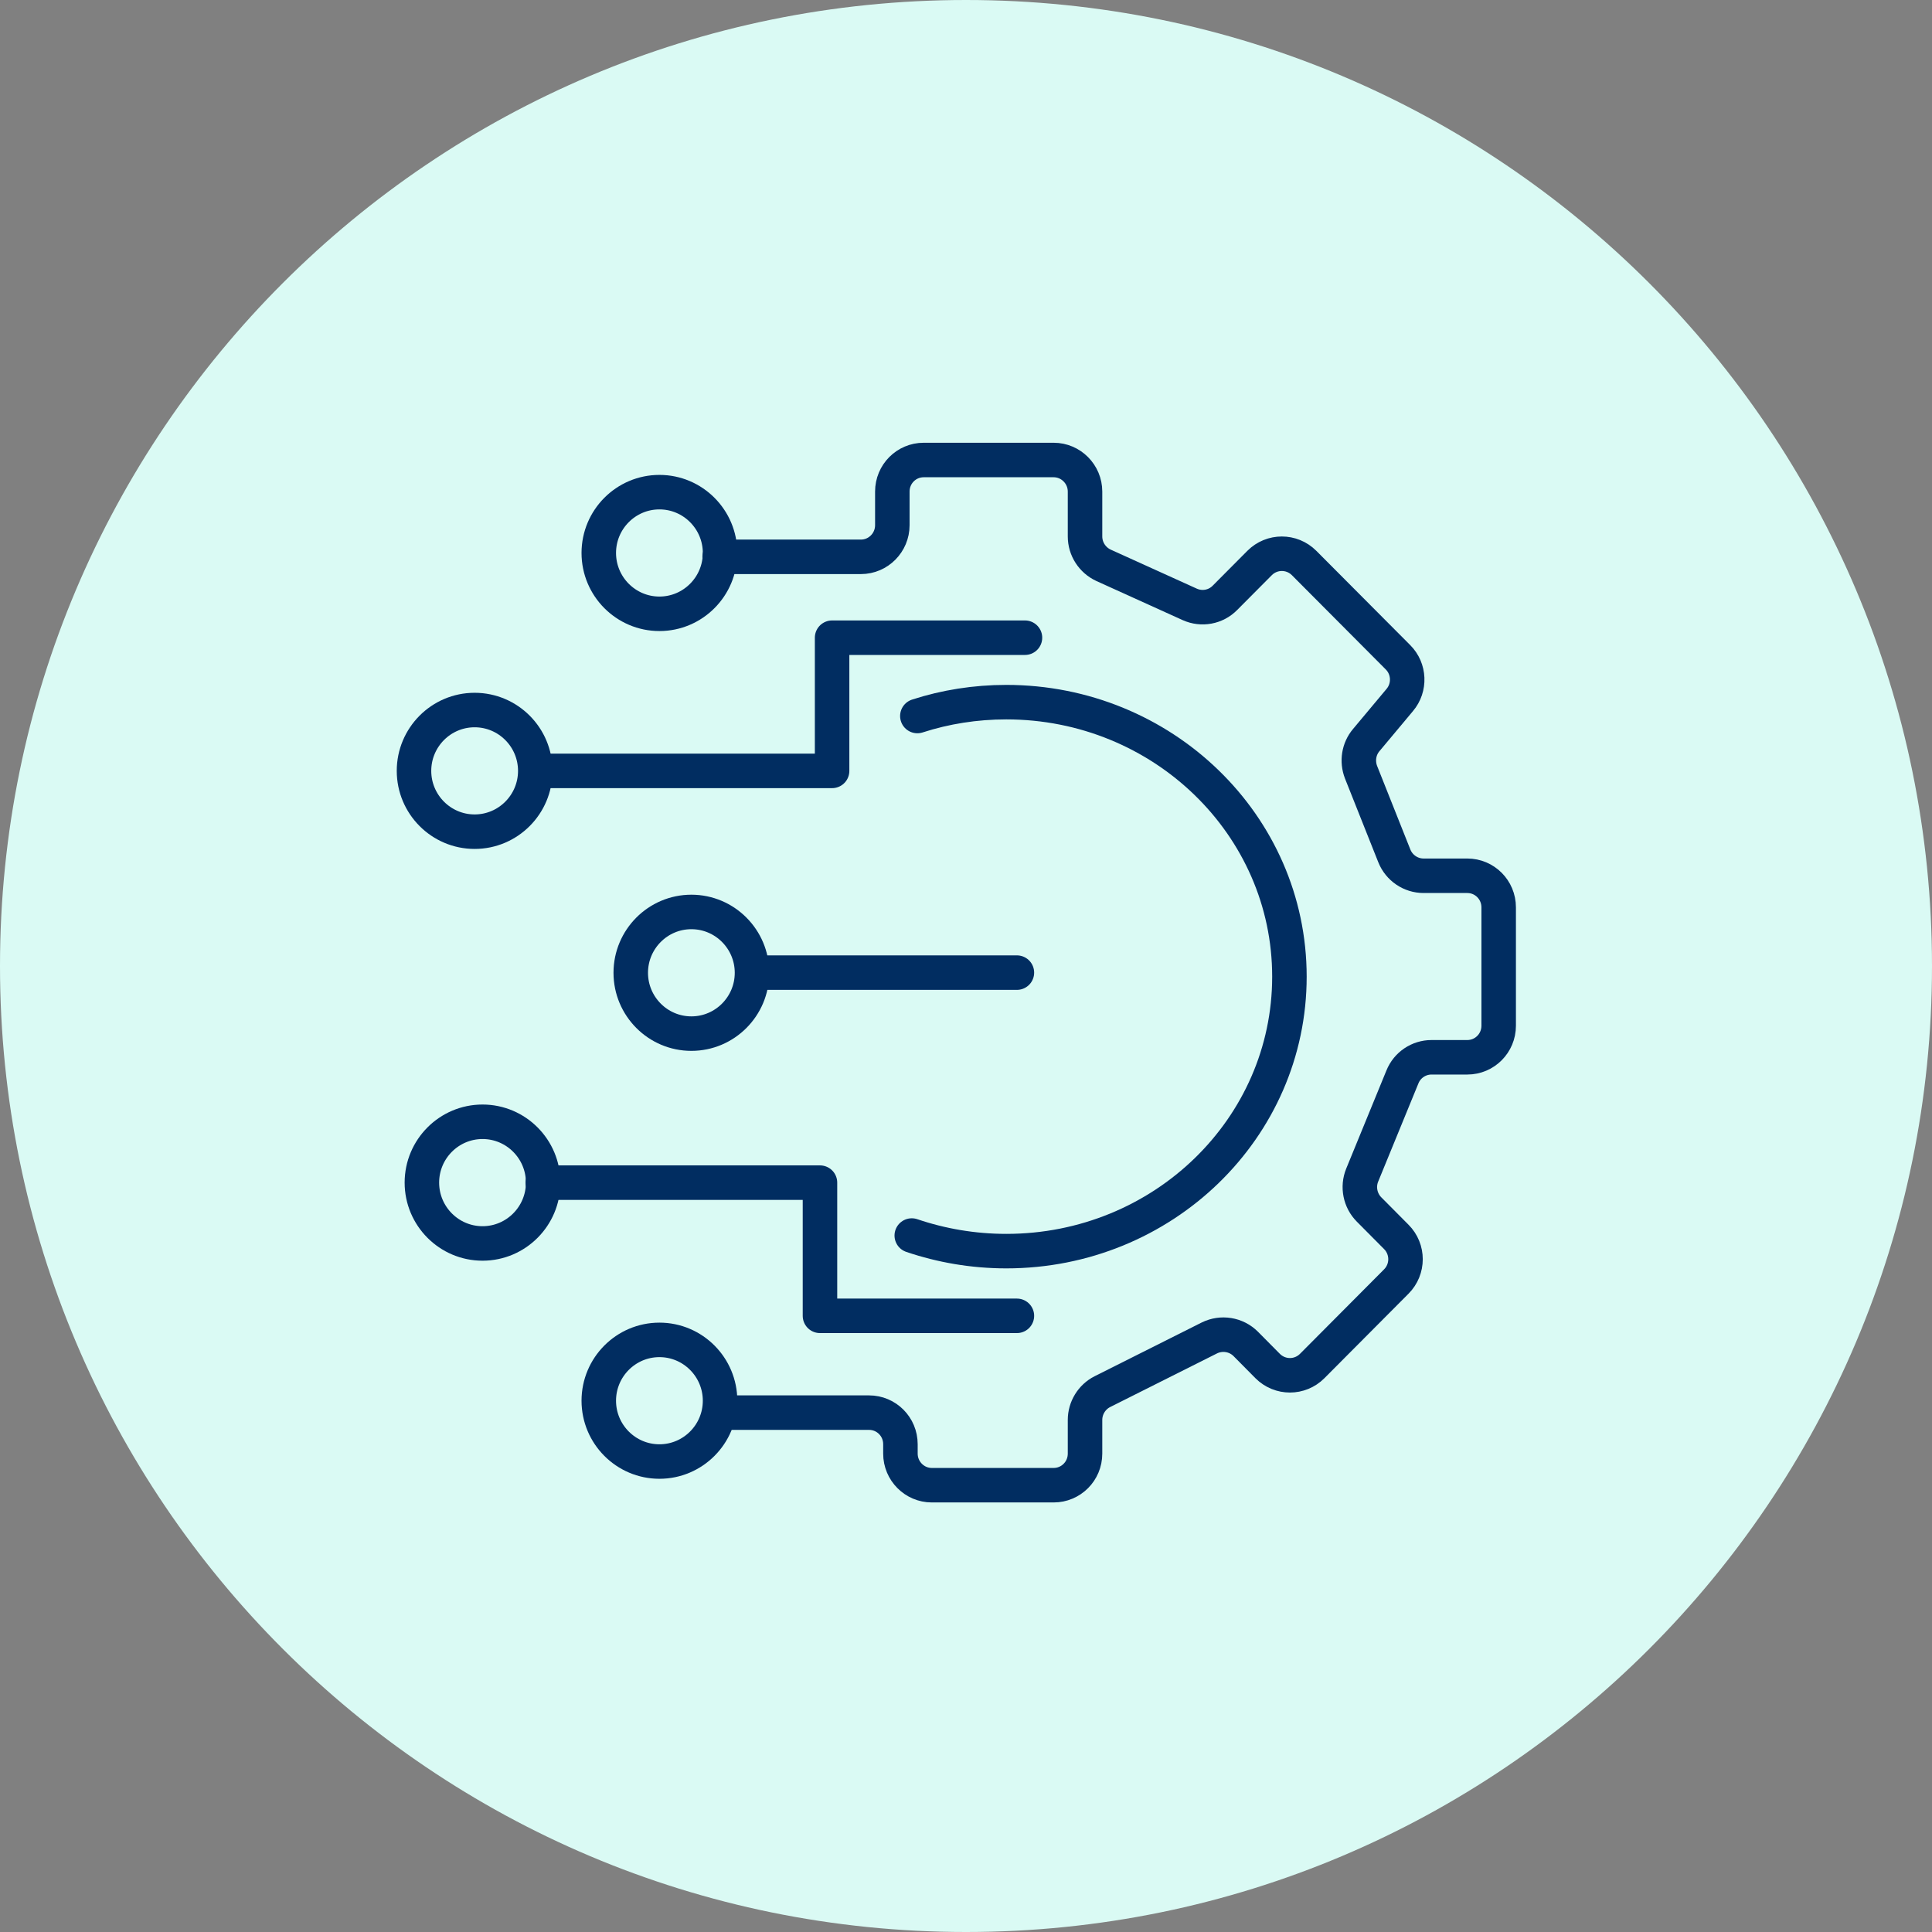
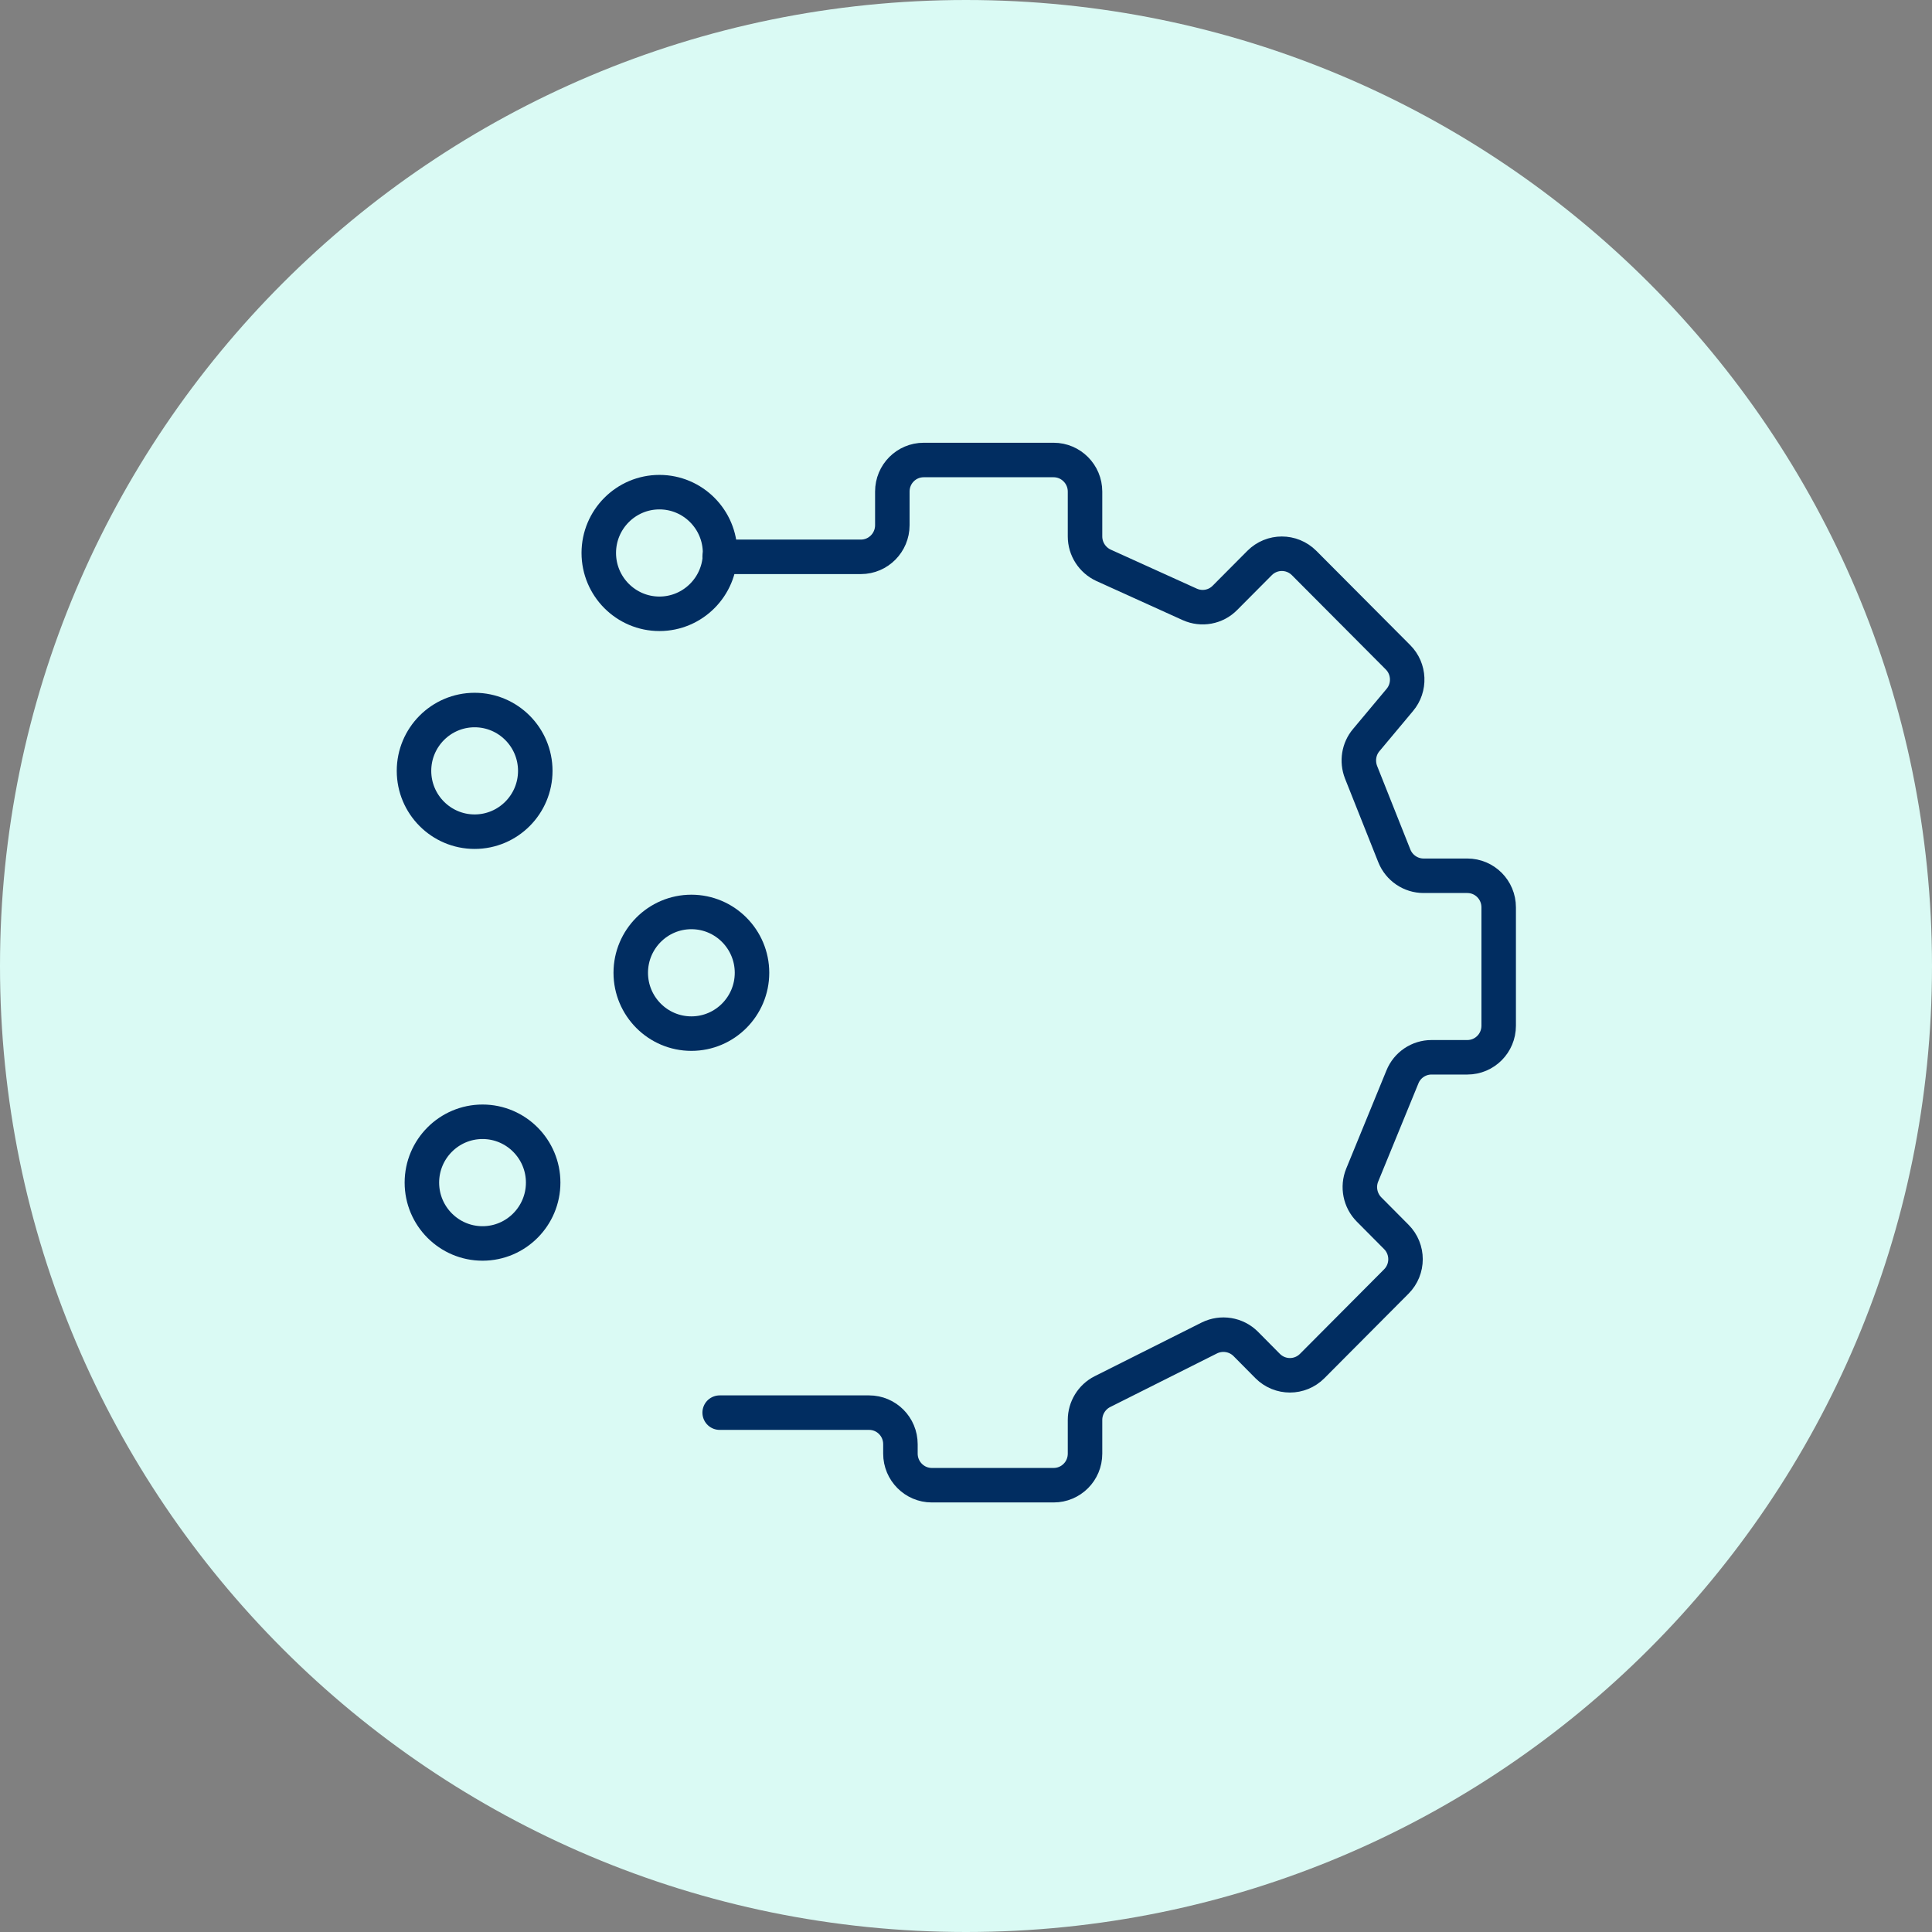
<svg xmlns="http://www.w3.org/2000/svg" width="84" height="84" viewBox="0 0 84 84" fill="none">
  <rect x="0" y="0" width="84" height="84" fill="#808080" stroke="none" />
  <path d="M42 84C65.196 84 84 65.196 84 42C84 18.804 65.196 0 42 0C18.804 0 0 18.804 0 42C0 65.196 18.804 84 42 84Z" fill="#DAFAF4" />
  <path d="M31.29 24.21H37.433C38.186 24.21 38.797 23.59 38.797 22.837V21.372C38.797 20.611 39.408 20 40.161 20H45.81C46.564 20 47.175 20.619 47.175 21.372V23.323C47.175 23.866 47.493 24.352 47.978 24.578L51.727 26.277C52.246 26.511 52.857 26.402 53.259 25.992L54.766 24.477C55.301 23.942 56.163 23.942 56.699 24.477L60.783 28.578C61.285 29.081 61.319 29.892 60.858 30.436L59.402 32.177C59.076 32.562 58.992 33.098 59.176 33.575L60.624 37.215C60.833 37.734 61.335 38.077 61.896 38.077H63.796C64.549 38.077 65.16 38.688 65.16 39.45V44.597C65.16 45.358 64.549 45.969 63.796 45.969H62.239C61.687 45.969 61.185 46.304 60.975 46.823L59.226 51.091C59.017 51.602 59.134 52.196 59.528 52.59L60.708 53.778C61.243 54.313 61.243 55.184 60.708 55.719L57.05 59.394C56.515 59.929 55.653 59.929 55.117 59.394L54.163 58.431C53.745 58.013 53.108 57.912 52.581 58.172L47.928 60.507C47.468 60.741 47.175 61.218 47.175 61.737V63.202C47.175 63.963 46.564 64.574 45.81 64.574H40.513C39.76 64.574 39.149 63.955 39.149 63.202V62.791C39.149 62.03 38.538 61.419 37.785 61.419H31.29" stroke="#012D61" stroke-width="1.5" stroke-linecap="round" stroke-linejoin="round" />
-   <path d="M39.885 31.131C41.098 30.738 42.404 30.528 43.751 30.528C50.547 30.528 56.062 35.868 56.062 42.463C56.062 49.058 50.556 54.397 43.751 54.397C42.312 54.397 40.923 54.154 39.642 53.719" stroke="#012D61" stroke-width="1.5" stroke-linecap="round" stroke-linejoin="round" />
-   <path d="M44.564 27.726H36.178V33.517H23.432M33.032 42.288H44.213M23.599 51.419H35.651V57.21H44.213" stroke="#012D61" stroke-width="1.5" stroke-linecap="round" stroke-linejoin="round" />
  <path d="M28.671 26.687C30.127 26.687 31.307 25.498 31.307 24.042C31.307 22.586 30.127 21.398 28.671 21.398C27.214 21.398 26.034 22.586 26.034 24.042C26.034 25.498 27.214 26.687 28.671 26.687Z" stroke="#012D61" stroke-width="1.5" stroke-linecap="round" stroke-linejoin="round" />
  <path d="M20.636 36.16C22.093 36.16 23.273 34.972 23.273 33.516C23.273 32.059 22.093 30.871 20.636 30.871C19.18 30.871 18 32.059 18 33.516C18 34.972 19.18 36.16 20.636 36.16Z" stroke="#012D61" stroke-width="1.5" stroke-linecap="round" stroke-linejoin="round" />
  <path d="M30.06 44.94C31.516 44.94 32.696 43.751 32.696 42.295C32.696 40.839 31.516 39.65 30.06 39.65C28.604 39.65 27.424 40.839 27.424 42.295C27.424 43.751 28.604 44.94 30.06 44.94Z" stroke="#012D61" stroke-width="1.5" stroke-linecap="round" stroke-linejoin="round" />
  <path d="M20.98 54.063C22.436 54.063 23.616 52.874 23.616 51.418C23.616 49.962 22.436 48.773 20.98 48.773C19.523 48.773 18.343 49.962 18.343 51.418C18.343 52.874 19.523 54.063 20.98 54.063Z" stroke="#012D61" stroke-width="1.5" stroke-linecap="round" stroke-linejoin="round" />
-   <path d="M28.671 63.545C30.127 63.545 31.307 62.357 31.307 60.901C31.307 59.444 30.127 58.256 28.671 58.256C27.214 58.256 26.034 59.444 26.034 60.901C26.034 62.357 27.214 63.545 28.671 63.545Z" stroke="#012D61" stroke-width="1.5" stroke-linecap="round" stroke-linejoin="round" />
</svg>